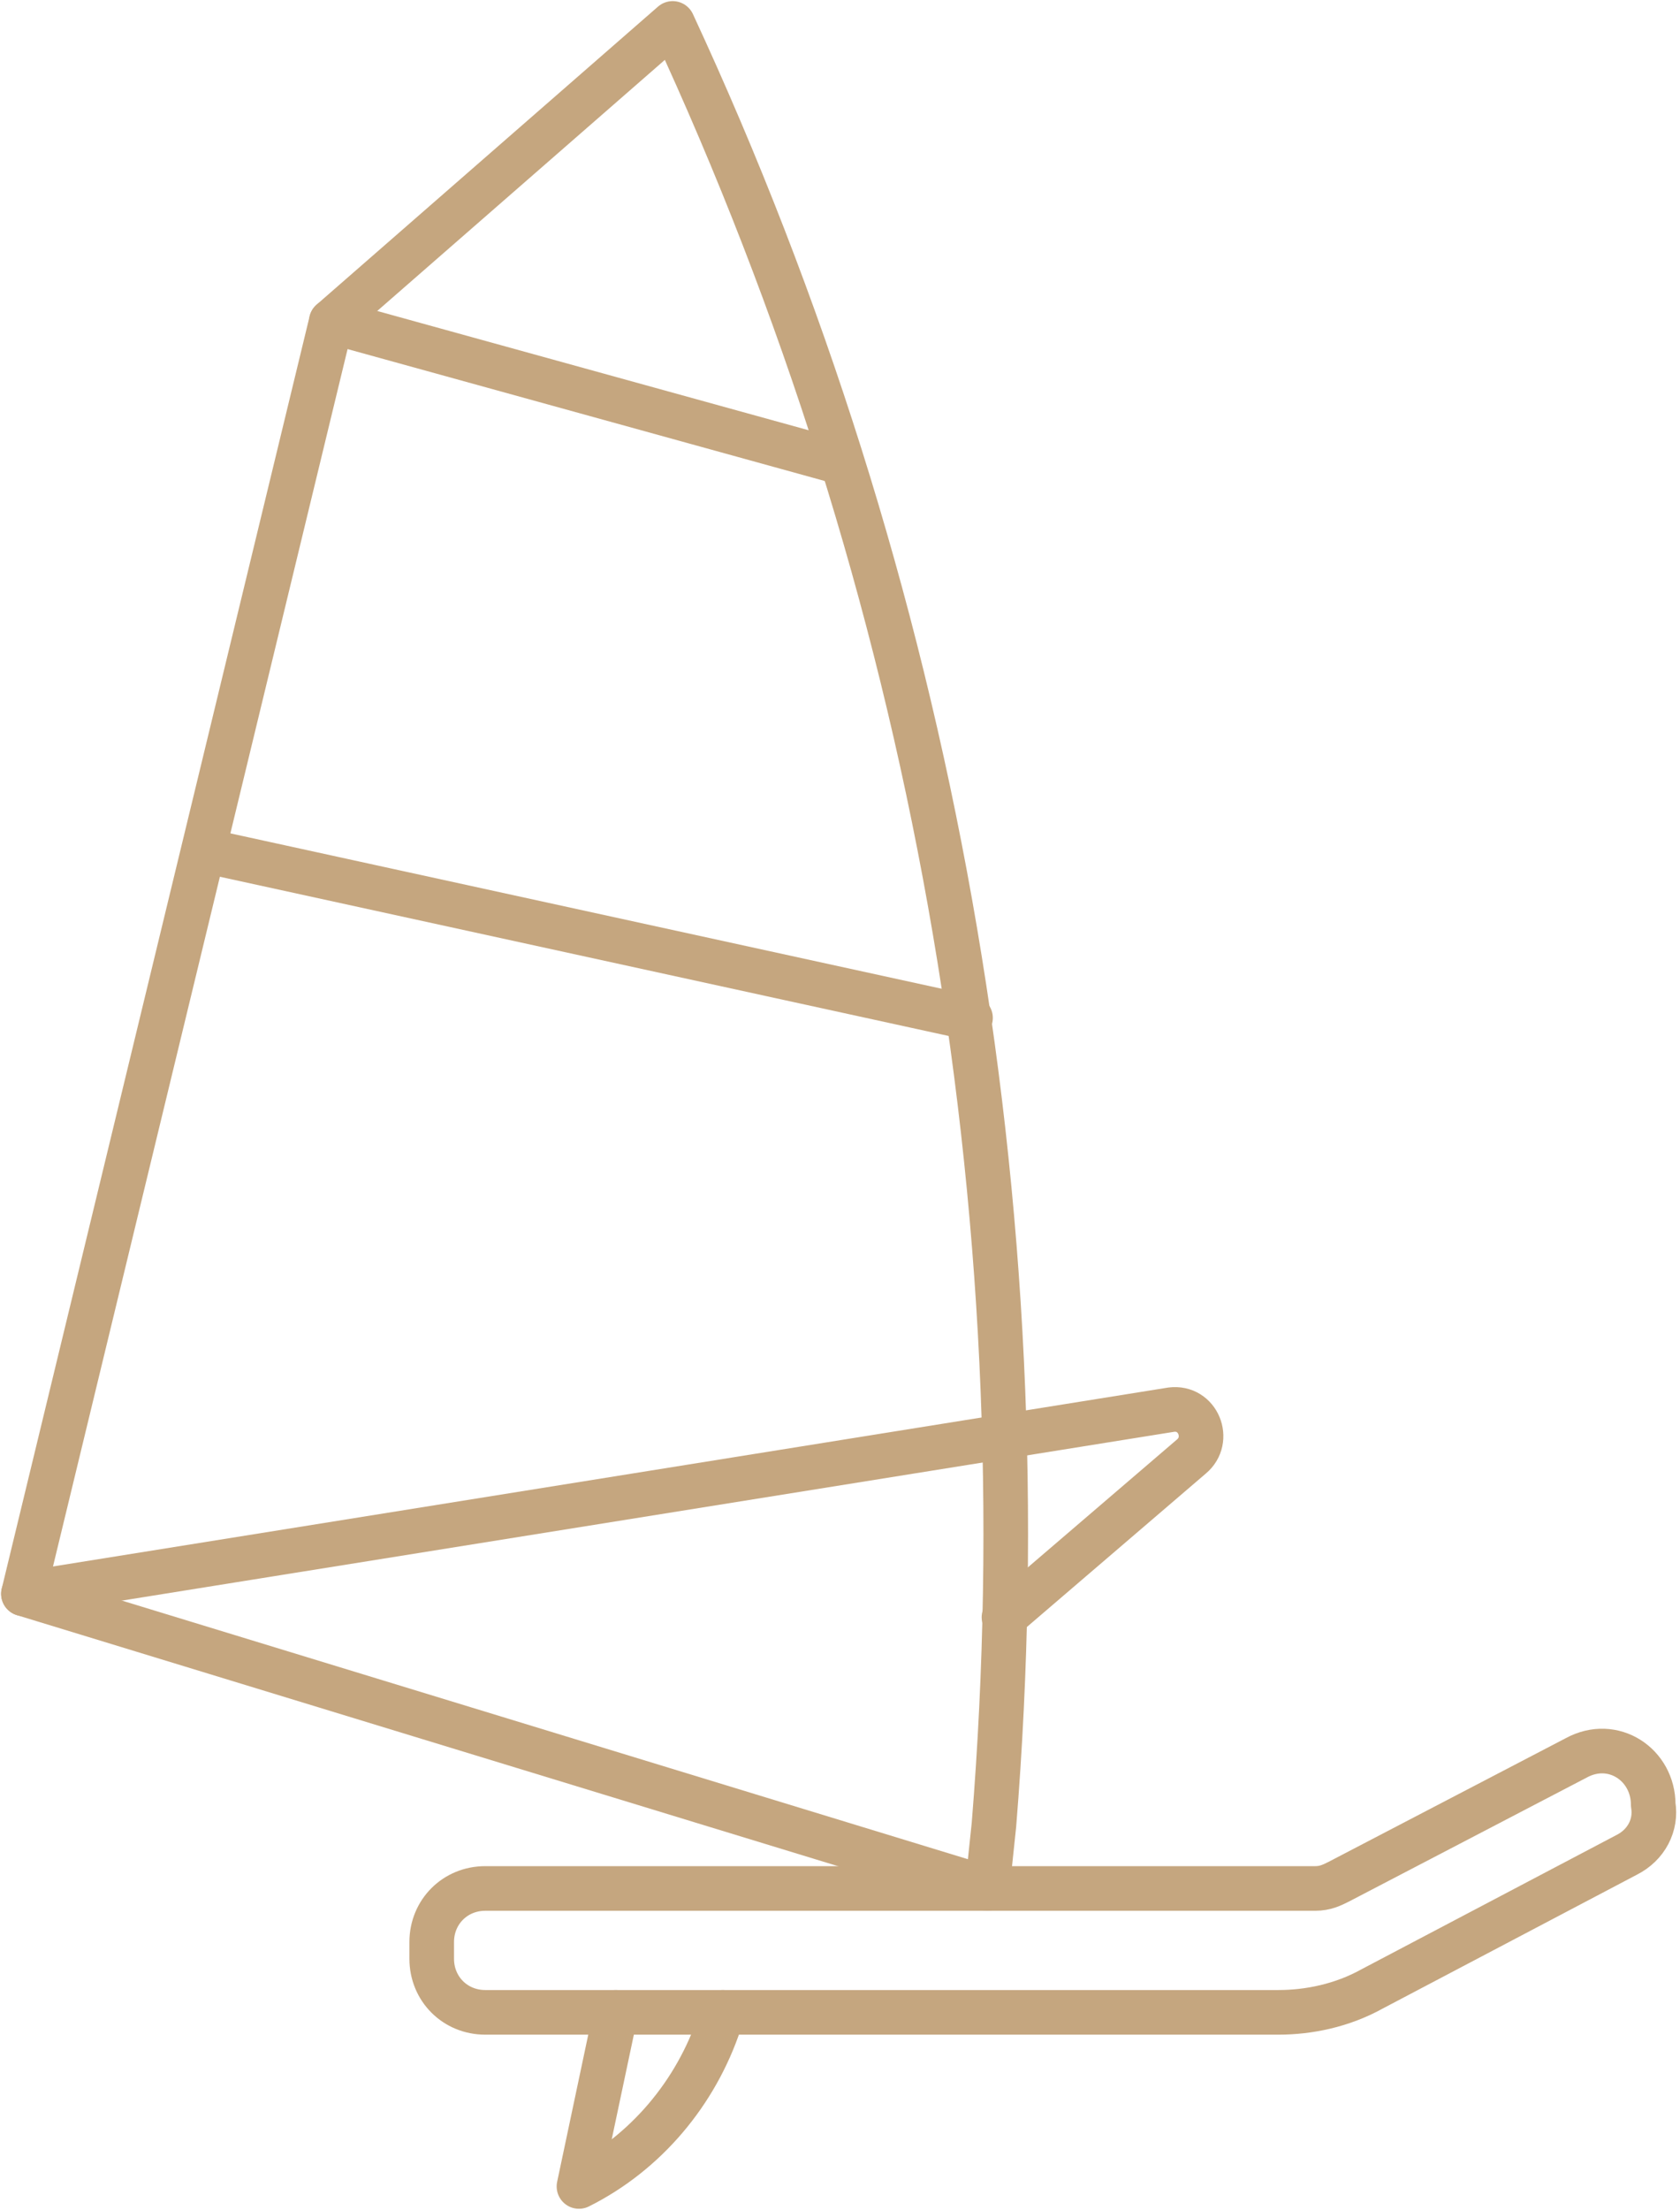
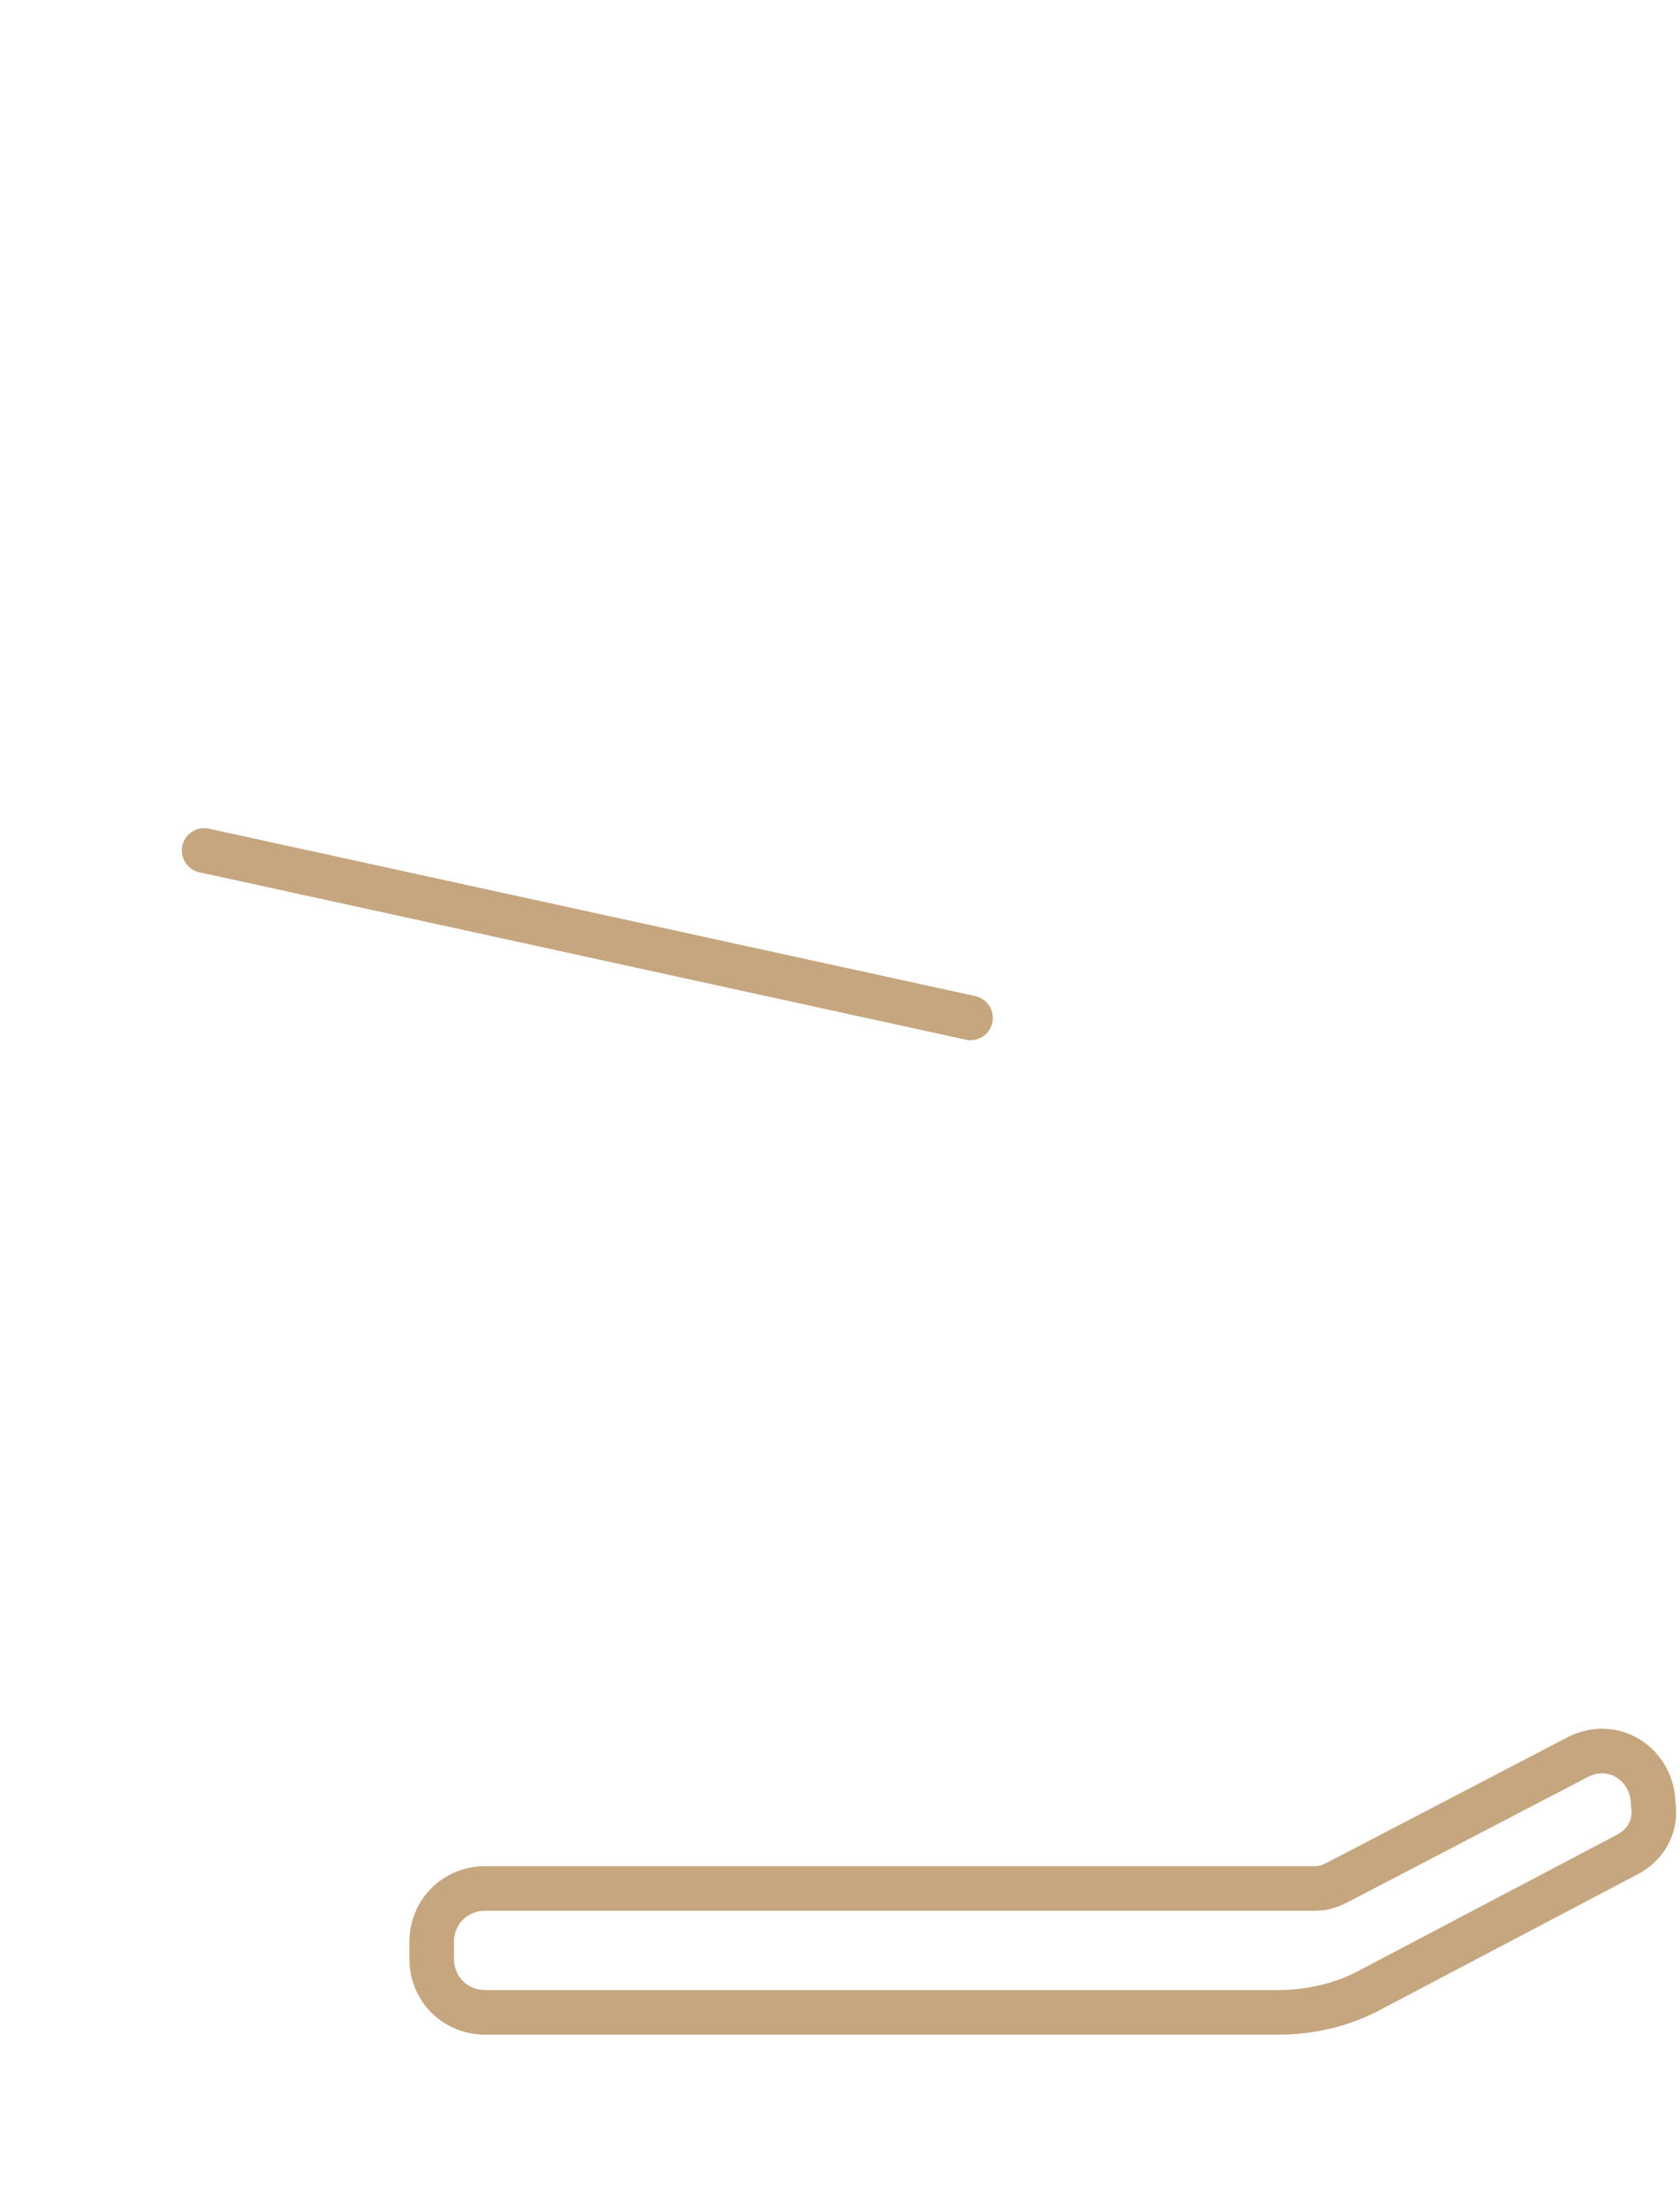
<svg xmlns="http://www.w3.org/2000/svg" version="1.1" id="Слой_1" x="0px" y="0px" viewBox="0 0 50.2 66" style="enable-background:new 0 0 50.2 66;" xml:space="preserve">
  <style type="text/css"> .st0{fill:none;stroke:#C5A67F;stroke-width:1.333;stroke-linecap:round;stroke-linejoin:round;stroke-miterlimit:79.84;} </style>
-   <path class="st0" d="M20.1,0.7L9.9,9.6L0.7,47.6l28.8,8.8l0.2-1.9C31.2,36,27.9,17.5,20.1,0.7z" />
-   <path class="st0" d="M9.9,9.6l15.2,4.2" />
  <path class="st0" d="M6.1,25.4l22.9,5" />
-   <path class="st0" d="M0.7,47.6l34.3-5.5c0.8-0.1,1.2,0.9,0.6,1.4L30,48.3" />
  <path class="st0" d="M48.6,55.4l-7.6,4c-0.9,0.5-1.9,0.7-2.8,0.7H14.5c-0.9,0-1.6-0.7-1.6-1.6V58c0-0.9,0.7-1.6,1.6-1.6h24.8 c0.3,0,0.5-0.1,0.7-0.2l7.1-3.7c1.1-0.6,2.3,0.2,2.3,1.4C49.5,54.5,49.2,55.1,48.6,55.4z" />
-   <path class="st0" d="M21.6,60.1l-0.1,0.3c-0.7,2.1-2.2,3.9-4.2,4.9l1.1-5.2" />
</svg>